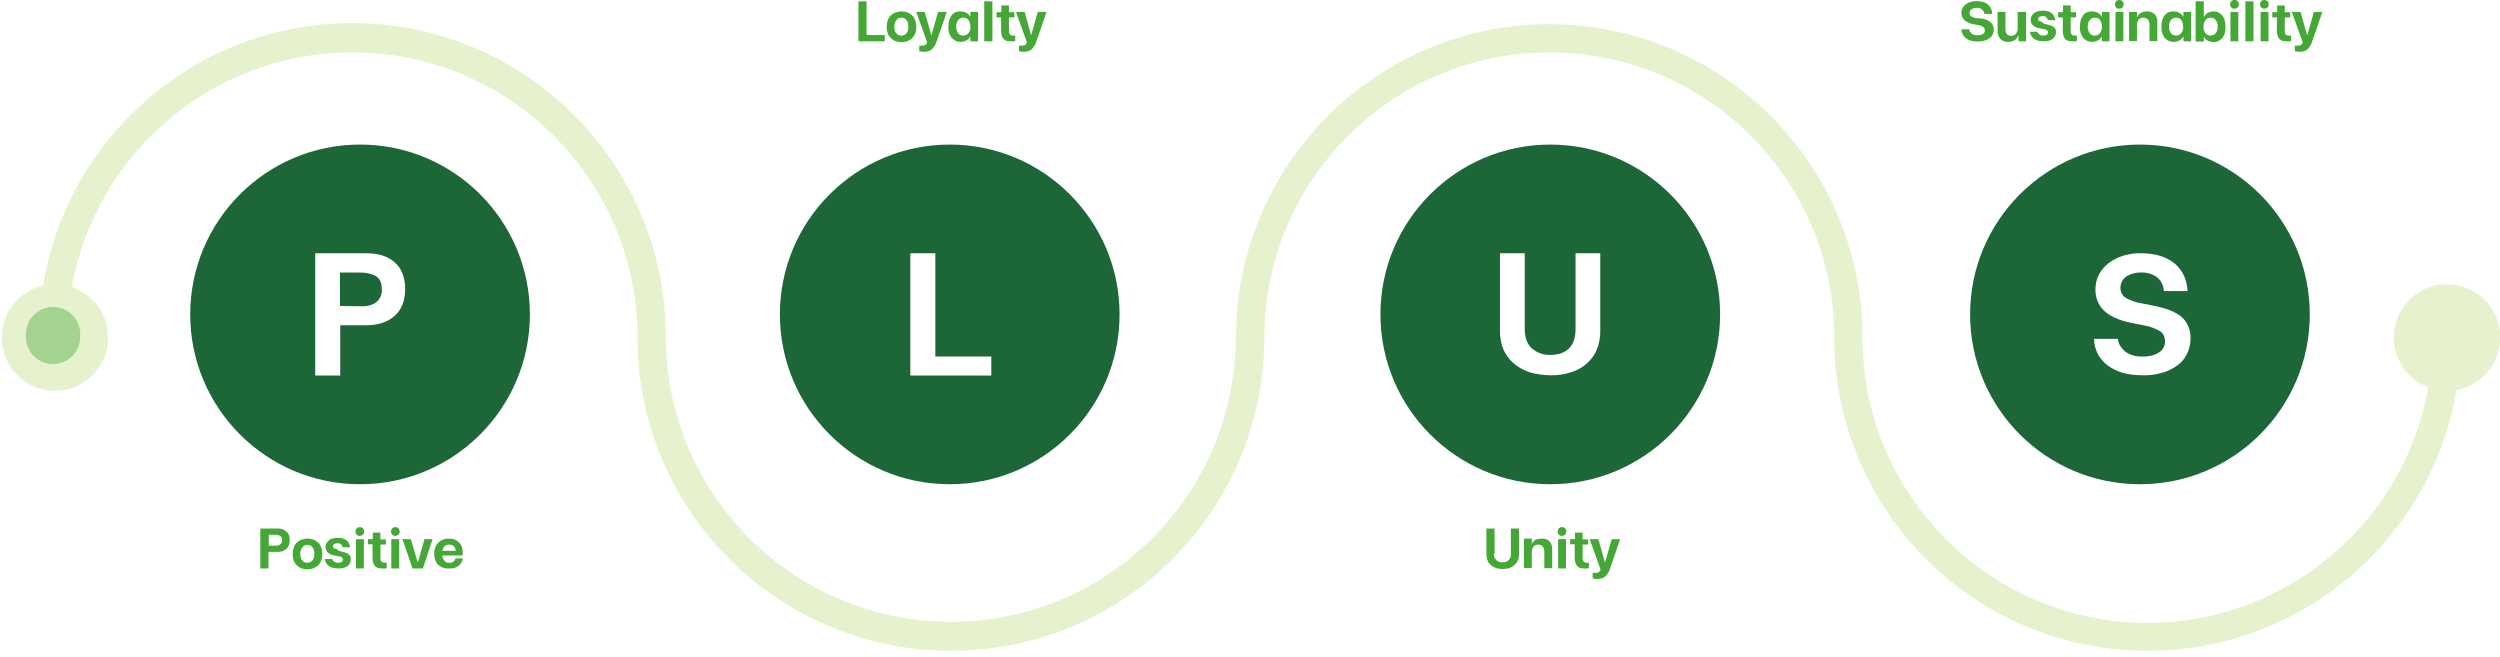
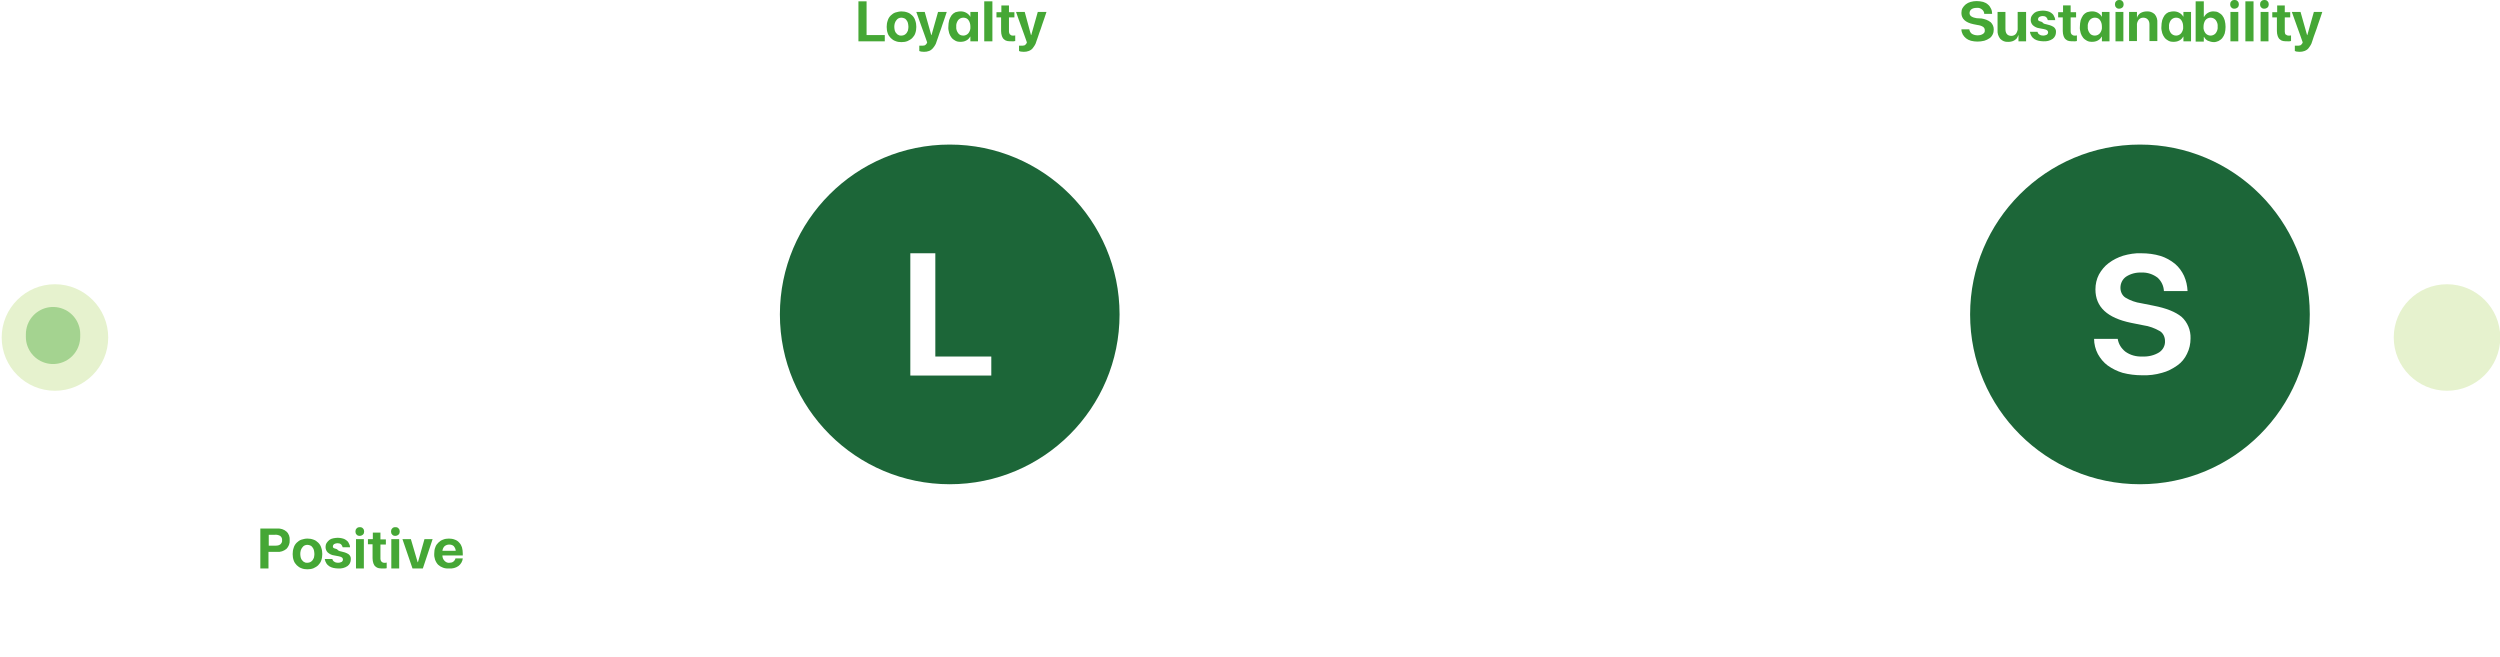
<svg xmlns="http://www.w3.org/2000/svg" id="etLCu4X12Ox1" viewBox="0 0 920 241.9" shape-rendering="geometricPrecision" text-rendering="geometricPrecision">
  <style>#etLCu4X12Ox11_to {animation: etLCu4X12Ox11_to__to 4000ms linear infinite normal forwards}@keyframes etLCu4X12Ox11_to__to { 0% {transform: translate(132.55px,115.7px)} 7.5% {transform: translate(132.55px,115.7px)} 12.5% {transform: translate(132.55px,105.7px)} 17.5% {transform: translate(132.55px,115.7px)} 100% {transform: translate(132.55px,115.7px)}} #etLCu4X12Ox12_to {animation: etLCu4X12Ox12_to__to 4000ms linear infinite normal forwards}@keyframes etLCu4X12Ox12_to__to { 0% {transform: translate(349.9px,115.7px)} 32.5% {transform: translate(349.9px,115.7px)} 37.5% {transform: translate(349.9px,105.7px)} 42.5% {transform: translate(349.9px,115.7px)} 100% {transform: translate(349.9px,115.7px)}} #etLCu4X12Ox13_to {animation: etLCu4X12Ox13_to__to 4000ms linear infinite normal forwards}@keyframes etLCu4X12Ox13_to__to { 0% {transform: translate(570.45px,115.658px)} 57.5% {transform: translate(570.45px,115.658px)} 62.5% {transform: translate(570.45px,105.658px)} 67.5% {transform: translate(570.45px,115.658px)} 100% {transform: translate(570.45px,115.658px)}} #etLCu4X12Ox14_to {animation: etLCu4X12Ox14_to__to 4000ms linear infinite normal forwards}@keyframes etLCu4X12Ox14_to__to { 0% {transform: translate(788.372px,115.652px)} 82.5% {transform: translate(788.372px,115.652px)} 87.5% {transform: translate(788.372px,105.652px)} 92.5% {transform: translate(788.372px,115.652px)} 100% {transform: translate(788.372px,115.652px)}} #etLCu4X12Ox21 {animation: etLCu4X12Ox21_s_do 4000ms linear infinite normal forwards}@keyframes etLCu4X12Ox21_s_do { 0% {stroke-dashoffset: 1387.799} 100% {stroke-dashoffset: 0}}</style>
  <defs>
    <filter id="etLCu4X12Ox21-filter" x="-150%" width="400%" y="-150%" height="400%">
      <feGaussianBlur id="etLCu4X12Ox21-filter-blur-0" stdDeviation="5,5" result="result" />
    </filter>
  </defs>
-   <path d="M132.5,53.2c34.5,0,62.5,28,62.5,62.5s-28,62.5-62.5,62.5-62.5-28-62.5-62.5s28-62.5,62.5-62.5Z" fill="#1c6638" />
  <path d="M349.5,53.2c34.5,0,62.5,28,62.5,62.5s-28,62.5-62.5,62.5-62.5-28-62.5-62.5s28-62.5,62.5-62.5Z" fill="#1c6638" />
-   <path d="M570.5,53.2c34.5,0,62.5,28,62.5,62.5s-28,62.5-62.5,62.5-62.5-28-62.5-62.5s28-62.5,62.5-62.5Z" fill="#1c6638" />
  <path d="M787.5,53.2c34.5,0,62.5,28,62.5,62.5s-28,62.5-62.5,62.5-62.5-28-62.5-62.5s28-62.5,62.5-62.5Z" fill="#1c6638" />
  <path d="M102,194.5c1.2-.1,2.5.3,3.4,1.1s1.3,2,1.2,3.2c.1,1.2-.4,2.4-1.2,3.2-1,.8-2.2,1.2-3.4,1.1h-3.2v6.1h-3v-14.7h6.2Zm-.6,6.3c.7,0,1.3-.1,1.8-.5.4-.4.7-.9.6-1.5.1-.6-.2-1.2-.7-1.6-.6-.3-1.3-.5-2-.4h-2.2v4h2.5Zm11.7-2.6c.8,0,1.5.1,2.3.4.6.2,1.2.6,1.7,1.1s.9,1.1,1.1,1.8c.3.8.4,1.6.4,2.4s-.1,1.6-.4,2.4c-.2.6-.6,1.2-1.1,1.7s-1.1.8-1.7,1.1c-.7.3-1.5.4-2.3.4s-1.5-.1-2.2-.4c-.6-.2-1.2-.6-1.7-1.1s-.9-1.1-1.1-1.7c-.3-.8-.4-1.6-.4-2.4s.1-1.6.4-2.4c.2-.7.6-1.3,1.1-1.8s1.1-.9,1.7-1.1c.7-.2,1.4-.4,2.2-.4v0Zm0,8.9c.4,0,.7-.1,1-.2s.6-.4.8-.6c.3-.3.4-.7.6-1c.1-.5.2-.9.2-1.4s-.1-1-.2-1.5c-.1-.4-.3-.7-.6-1.1-.2-.3-.5-.5-.8-.6s-.7-.2-1-.2c-.7,0-1.4.3-1.8.9-.6.7-.8,1.6-.8,2.5c0,.5.1,1,.2,1.4s.3.7.6,1c.2.3.5.5.8.6.3.2.6.2,1,.2v0Zm12.3-4.2c1,.2,2,.5,2.8,1c.6.4,1,1.2.9,1.9c0,1-.4,1.9-1.2,2.5-1,.7-2.3,1-3.5.9-.6,0-1.1-.1-1.7-.2-.5-.1-1-.3-1.5-.6-.4-.3-.8-.6-1.1-1.1s-.5-1-.6-1.6h2.8c.1.4.3.8.7,1c.4.3.9.4,1.4.4.4,0,.9-.1,1.3-.3.3-.2.5-.5.5-.9c0-.3-.1-.5-.3-.7-.4-.3-.8-.4-1.3-.5l-1.6-.3c-.9-.1-1.7-.5-2.4-1.1-.5-.5-.8-1.2-.8-2c0-.5.1-1,.4-1.5.3-.4.6-.8,1-1.1s.9-.5,1.4-.6c.6-.1,1.1-.2,1.7-.2s1.1.1,1.6.2s1,.3,1.4.6.8.6,1,1.1c.3.5.5,1,.5,1.6h-2.7c-.1-.4-.3-.8-.6-1.1-.4-.3-.8-.4-1.3-.4-.4,0-.8.1-1.2.3-.3.2-.5.5-.5.9c0,.2,0,.3.1.4s.3.3.5.3c.3.1.6.2.9.3.5.6.9.7,1.4.8Zm5.6-4.5h2.9v10.8h-2.9v-10.8Zm1.4-4.4c.5,0,.9.1,1.2.5.3.3.4.7.4,1.1s-.1.8-.4,1.1-.8.5-1.2.5c-.5,0-.9-.1-1.2-.5-.3-.3-.4-.7-.4-1.1s.1-.8.4-1.1c.3-.4.8-.5,1.2-.5v0Zm8.9,13.1c.2,0,.3,0,.5,0s.3,0,.5-.1v2.1c-.2,0-.4.1-.6.1s-.4,0-.6,0c-.6,0-1.1,0-1.7-.1-.5-.1-.9-.3-1.2-.6-.4-.3-.6-.7-.8-1.2-.2-.6-.3-1.2-.3-1.9v-5.1h-1.7v-1.9h1.8v-2.4h2.8v2.5h2v1.9h-2v5.2c0,.4.1.7.3,1c.3.3.6.5,1,.5Zm2.7-8.7h2.9v10.8h-2.9v-10.8Zm1.5-4.4c.5,0,.9.1,1.2.5.3.3.4.7.4,1.1s-.1.8-.4,1.1-.8.5-1.2.5c-.5,0-.9-.1-1.2-.5-.3-.3-.4-.7-.4-1.1s.1-.8.4-1.1c.3-.4.7-.5,1.2-.5Zm10.1,15.2h-3.8l-3.7-10.8h3.1l2.5,8.5h.1l2.4-8.5h3l-3.6,10.8Zm7.2-4.8c0,.8.3,1.5.8,2s1.1.8,1.8.7c.5,0,1-.1,1.4-.4s.7-.7.8-1.2h2.7c-.1,1.1-.7,2.1-1.6,2.8-1,.7-2.2,1-3.5.9-1.5.1-2.9-.4-4-1.4-1-1.1-1.5-2.6-1.4-4.1c0-.8.1-1.6.4-2.3.2-.7.6-1.2,1.1-1.7s1.1-.9,1.7-1.1c.7-.3,1.5-.4,2.2-.4s1.5.1,2.2.4c.6.2,1.2.6,1.6,1.1.5.5.8,1.1,1,1.7.2.7.3,1.5.3,2.3v.7h-7.5Zm2.5-4c-.6,0-1.2.2-1.7.6-.5.5-.7,1.1-.8,1.7h4.9c0-.6-.3-1.2-.7-1.7-.4-.4-1-.6-1.7-.6v0Z" fill="#45a735" />
  <g id="etLCu4X12Ox11_to" transform="translate(132.55,115.7)">
-     <path d="M134.8,93.2c4.5,0,8,1.1,10.5,3.4c2.6,2.3,3.8,5.6,3.8,9.8s-1.3,7.5-3.8,9.8c-2.6,2.3-6.1,3.5-10.5,3.5h-9.6v18.5h-9.2v-45h18.8ZM133,112.7c2,.1,4-.4,5.6-1.6c1.3-1.2,2.1-2.9,1.9-4.7c0-2.3-.7-3.9-2.2-4.8-1.9-1-4.1-1.4-6.3-1.3h-6.9v12.3l7.9.1Z" transform="translate(-132.55,-115.7)" fill="#fff" />
-   </g>
+     </g>
  <g id="etLCu4X12Ox12_to" transform="translate(349.9,115.7)">
    <path d="M335,93.2h9.2v38h20.6v7h-29.8v-45Z" transform="translate(-349.9,-115.7)" fill="#fff" />
  </g>
  <g id="etLCu4X12Ox13_to" transform="translate(570.45,115.658)">
    <path d="M561.1,121c0,3.1.8,5.5,2.5,7.1c1.9,1.7,4.4,2.6,6.9,2.5c3,0,5.3-.8,6.9-2.4s2.4-4,2.4-7.1v-27.9h9.1v28.7c0,2.3-.4,4.6-1.3,6.8-.8,2-2.1,3.7-3.7,5.1-1.7,1.5-3.7,2.6-5.8,3.2-2.5.8-5,1.2-7.6,1.1-2.6,0-5.1-.4-7.6-1.1-2.1-.7-4.1-1.8-5.8-3.2-1.6-1.4-2.9-3.1-3.8-5.1-.9-2.1-1.3-4.4-1.3-6.8v-28.7h9.1v27.8Z" transform="translate(-570.45,-115.658)" fill="#fff" />
  </g>
  <g id="etLCu4X12Ox14_to" transform="translate(788.372,115.652)">
    <path d="M791.9,112.5c4.7.9,8.1,2.3,10.3,4.1c2.2,2,3.4,4.9,3.3,7.9c0,2-.4,3.9-1.3,5.7-.8,1.7-2,3.2-3.6,4.3-1.7,1.2-3.6,2.2-5.6,2.7-2.4.7-4.9,1-7.4.9-2.4,0-4.8-.3-7.1-.9-2-.6-3.8-1.5-5.5-2.7-1.5-1.1-2.7-2.6-3.6-4.2-.9-1.7-1.4-3.7-1.4-5.6h8.7c.3,1.9,1.3,3.5,2.8,4.7c1.8,1.3,4,1.9,6.3,1.8c2.1.1,4.3-.4,6.1-1.5c1.4-.9,2.3-2.5,2.2-4.2c0-1.4-.6-2.8-1.8-3.6-1.9-1.1-4-1.9-6.2-2.2l-4.5-.9c-8.7-1.8-13.1-5.8-13.1-12.3c0-1.9.4-3.8,1.3-5.5.9-1.6,2.1-3.1,3.6-4.2c1.6-1.2,3.4-2.1,5.3-2.7c2.1-.6,4.4-1,6.6-.9c2.5,0,4.9.3,7.2,1c1.9.6,3.7,1.6,5.3,2.9c1.4,1.2,2.5,2.7,3.3,4.4.8,1.8,1.2,3.6,1.3,5.6h-8.7c-.1-1.9-.9-3.6-2.3-4.9-1.7-1.3-3.8-2-5.9-1.9-2-.1-4,.4-5.7,1.5-1.3.9-2.1,2.4-2.1,4.1c0,1.4.6,2.8,1.8,3.6c1.8,1.1,3.8,1.8,5.9,2.1l4.5.9Z" transform="translate(-787.753,-115.652)" fill="#fff" />
  </g>
  <path d="M315.9,0.5h3v12.4h6.7v2.3h-9.7v-14.7Zm15.8,3.7c.8,0,1.5.1,2.3.4.6.2,1.2.6,1.7,1.1s.9,1.1,1.1,1.8c.3.8.4,1.6.4,2.4s-.1,1.6-.4,2.4c-.2.6-.6,1.2-1.1,1.7s-1.1.8-1.7,1.1c-.7.3-1.5.4-2.3.4s-1.5-.1-2.2-.4c-.6-.2-1.2-.6-1.7-1.1s-.9-1.1-1.1-1.7c-.3-.8-.4-1.6-.4-2.4s.1-1.6.4-2.4c.2-.7.6-1.3,1.1-1.8s1.1-.9,1.7-1.1c.7-.2,1.5-.4,2.2-.4Zm0,8.9c.4,0,.7-.1,1-.2s.6-.4.8-.6c.3-.3.4-.7.6-1c.1-.5.2-.9.2-1.4s-.1-1-.2-1.5c-.1-.4-.3-.7-.6-1.1-.2-.3-.5-.5-.8-.6s-.7-.2-1-.2c-.7,0-1.4.3-1.8.9-.6.7-.8,1.6-.8,2.5c0,.5.1,1,.2,1.4s.3.7.6,1c.2.3.5.5.8.6.3.2.7.2,1,.2v0Zm16.7-8.7c-.2.6-.4,1.3-.7,2.1l-.9,2.6c-.3.9-.6,1.9-1,2.9-.3,1-.7,2-1,2.9-.2.8-.5,1.5-1,2.2-.3.5-.7.9-1.2,1.3-.5.3-1,.5-1.6.6s-1.3.1-1.9,0c-.1,0-.3,0-.4-.1-.1,0-.2-.1-.4-.1v-2c.2,0,.3,0,.4,0s.2,0,.3,0c.3,0,.5,0,.7,0s.4-.1.6-.1c.2-.1.3-.2.5-.4s.3-.4.4-.7c-.7-1.9-1.3-3.8-2-5.6-.7-1.9-1.3-3.7-2-5.6h3.1l2.4,8.5h.1l2.4-8.5h3.2Zm4.9-.2c1.5-.1,3,.6,3.8,2v0-1.8h2.8v10.8h-2.8v-1.7h-.1c-.3.6-.8,1.1-1.4,1.4-.7.4-1.5.5-2.3.5-.6,0-1.1-.1-1.7-.4-.5-.3-1-.6-1.4-1.1s-.7-1.1-.9-1.7c-.2-.8-.4-1.6-.3-2.4c0-.8.1-1.6.3-2.4.2-.6.5-1.2.9-1.8.4-.5.8-.8,1.4-1.1.5-.1,1.1-.3,1.7-.3v0Zm1.2,8.9c.7,0,1.4-.3,1.9-.9.5-.7.8-1.5.7-2.4c0-.9-.2-1.7-.7-2.4-.4-.6-1.1-.9-1.9-.9-.7,0-1.4.3-1.9.9-.5.7-.8,1.6-.7,2.4-.1.9.2,1.7.7,2.4.4.6,1.1.9,1.9.9Zm7.7,2.1v-14.7h3v14.7h-3Zm10.4-2.1c.2,0,.3,0,.5,0s.3,0,.5-.1v2.1c-.2,0-.4.1-.6.1s-.4,0-.6,0c-.6,0-1.1,0-1.7-.1-.5-.1-.9-.3-1.2-.6-.4-.3-.6-.7-.8-1.2-.2-.6-.3-1.2-.3-1.9v-5h-1.7v-1.9h1.8v-2.5h2.8v2.5h2v1.9h-2v5.2c0,.4.1.7.3,1c.3.3.6.5,1,.5Zm12.5-8.7c-.2.6-.4,1.3-.7,2.1l-.9,2.6c-.3.9-.6,1.9-1,2.9-.3,1-.7,2-1,2.9-.2.8-.5,1.5-1,2.2-.3.5-.7,1-1.2,1.3s-1,.5-1.6.6-1.3.1-1.9,0c-.1,0-.3,0-.4-.1-.1,0-.2-.1-.4-.1v-2c.2,0,.3,0,.4,0s.2,0,.3,0c.3,0,.5,0,.7,0s.4-.1.6-.1c.2-.1.3-.2.5-.4s.3-.4.4-.7c-.7-1.9-1.3-3.8-2-5.6s-1.3-3.7-2-5.6h3.2l2.3,8.5h.1l2.4-8.5h3.2Z" fill="#45a735" />
-   <path d="M549.8,203.7c-.1.9.2,1.7.8,2.4.6.6,1.4.9,2.3.8.8.1,1.7-.2,2.3-.8s.9-1.5.8-2.4v-9.2h3v9.5c0,.8-.1,1.5-.4,2.2-.3.6-.7,1.2-1.2,1.7-.6.5-1.2.8-1.9,1.1-.8.3-1.7.4-2.5.4-.9,0-1.7-.1-2.5-.4-.7-.2-1.4-.6-1.9-1.1s-1-1-1.2-1.7c-.3-.7-.4-1.5-.4-2.2v-9.5h3v9.2Zm17.5-5.5c1.1-.1,2.1.3,2.9,1c.8.9,1.1,2.1,1,3.2v6.7h-2.9v-6.1c0-.7-.1-1.4-.6-1.9-.4-.5-1.1-.7-1.7-.7-.7,0-1.3.3-1.7.8-.4.6-.7,1.3-.6,2.1v5.7h-2.9v-10.8h2.9v2.2v0c.2-.8.7-1.4,1.4-1.8.7-.2,1.4-.4,2.2-.4Zm6.1.2h2.9v10.8h-2.9v-10.8Zm1.4-4.4c.5,0,.9.1,1.2.5.3.3.4.7.4,1.1s-.1.8-.4,1.1-.8.5-1.2.5c-.5,0-.9-.1-1.2-.5-.3-.3-.4-.7-.4-1.1s.1-.8.4-1.1c.3-.4.8-.5,1.2-.5Zm8.9,13.1c.2,0,.3,0,.5,0s.3,0,.5-.1v2.1c-.2,0-.4.1-.6.1s-.4,0-.6,0c-.6,0-1.1,0-1.7-.1-.5-.1-.9-.3-1.2-.6-.4-.3-.6-.7-.8-1.2-.2-.6-.3-1.2-.3-1.9v-5.1h-1.7v-1.9h1.8v-2.4h2.8v2.5h2v1.9h-2v5.2c0,.4.1.7.3,1c.3.3.6.5,1,.5Zm12.5-8.7c-.2.6-.4,1.3-.7,2.1l-.9,2.6c-.3.9-.6,1.9-1,2.9-.3,1-.7,2-1,2.9-.2.8-.5,1.5-1,2.2-.3.5-.7,1-1.2,1.3s-1,.5-1.6.6-1.3.1-1.9,0c-.1,0-.3,0-.4-.1-.1,0-.2-.1-.4-.1v-2c.2,0,.3,0,.4,0s.2,0,.3,0c.3,0,.5,0,.7,0s.4-.1.6-.1c.2-.1.3-.2.5-.4s.3-.4.4-.7c-.7-1.9-1.3-3.8-2-5.6-.7-1.9-1.3-3.7-2-5.6h3.2l2.4,8.5h.1l2.4-8.5h3.1Z" fill="#45a735" />
  <path d="M729.2,6.8c1.2.2,2.4.6,3.4,1.4.7.7,1.1,1.6,1.1,2.6c0,.7-.1,1.3-.4,1.9s-.7,1.1-1.2,1.4c-.6.4-1.2.7-1.9.9-.8.2-1.7.3-2.5.3s-1.6-.1-2.4-.3c-.7-.2-1.3-.5-1.8-.9s-.9-.9-1.2-1.4c-.3-.6-.5-1.2-.5-1.9h2.9c.1.6.4,1.2.9,1.6.6.4,1.4.6,2.1.6s1.4-.1,2-.5c.5-.3.8-.8.7-1.4c0-.5-.2-.9-.6-1.2-.6-.4-1.3-.6-2.1-.7l-1.5-.3c-2.9-.6-4.4-2-4.4-4.1c0-.6.1-1.3.4-1.8s.7-1,1.2-1.4s1.1-.7,1.8-.9s1.5-.3,2.2-.3c.8,0,1.6.1,2.4.3.6.2,1.3.5,1.8,1c.5.4.8.9,1.1,1.5s.4,1.2.4,1.9h-2.9c0-.6-.3-1.2-.8-1.6-.6-.5-1.3-.7-2-.6-.7,0-1.3.1-1.9.5-.4.3-.7.8-.7,1.4c0,.5.2.9.6,1.2.6.4,1.3.6,2,.7l1.8.1Zm16.4-2.4v10.8h-2.8v-2.2h-.1c-.1.4-.3.8-.6,1.2-.3.3-.6.5-.9.7s-.7.3-1.1.4c-.3.1-.7.1-1.1.1-1.1.1-2.1-.3-2.9-1.1-.7-.9-1.1-2-1-3.2v-6.7h2.9v6.2c0,.7.1,1.4.5,1.9s1,.7,1.7.7s1.3-.3,1.7-.8c.4-.6.7-1.4.6-2.1v-5.9h3.1Zm7.3,4.5c1,.2,2,.5,2.8,1c.6.4,1,1.2.9,1.9c0,1-.4,1.9-1.2,2.5-1,.7-2.3,1-3.5.9-.6,0-1.1-.1-1.7-.2-.5-.1-1-.3-1.5-.6-.4-.3-.8-.6-1.1-1.1s-.5-1-.6-1.6h2.8c.1.4.3.8.7,1c.4.3.9.4,1.4.4.4,0,.9-.1,1.3-.3.3-.2.5-.5.5-.9c0-.3-.1-.5-.3-.7-.4-.3-.8-.4-1.3-.5l-1.6-.3c-.9-.1-1.7-.5-2.4-1.1-.5-.5-.8-1.2-.8-2c0-.5.1-1,.4-1.5.3-.4.6-.8,1-1.1s.9-.5,1.4-.6c.6-.1,1.1-.2,1.7-.2s1.1.1,1.6.2s1,.3,1.4.6.8.6,1,1.1c.3.5.5,1,.5,1.6h-2.7c-.1-.4-.3-.8-.6-1.1-.4-.3-.8-.4-1.3-.4-.4,0-.8.1-1.2.3-.3.2-.5.5-.5.9c0,.2,0,.3.1.4s.3.3.5.3c.3.1.6.2.9.3.4.6.9.7,1.4.8Zm10.4,4.2c.2,0,.3,0,.5,0s.3,0,.5-.1v2.1c-.2,0-.4.1-.6.1s-.4,0-.6,0c-.6,0-1.1,0-1.7-.1-.5-.1-.9-.3-1.2-.6-.4-.3-.6-.7-.8-1.2-.2-.6-.3-1.2-.3-1.9v-5h-1.7v-1.9h1.8v-2.5h2.8v2.5h2v1.9h-2v5.2c0,.4.1.7.3,1c.3.3.7.5,1,.5Zm6.4-8.9c1.5-.1,3,.6,3.8,2v0-1.8h2.8v10.8h-2.8v-1.7h-.1c-.3.6-.8,1.1-1.4,1.4-.7.4-1.5.5-2.3.5-.6,0-1.1-.1-1.7-.4-.5-.3-1-.6-1.4-1.1s-.7-1.1-.9-1.7c-.2-.8-.4-1.6-.3-2.4c0-.8.1-1.6.3-2.4.2-.6.5-1.2.9-1.8.4-.5.8-.8,1.4-1.1.5-.1,1.1-.3,1.7-.3Zm1.2,8.9c.7,0,1.4-.3,1.9-.9.5-.7.8-1.5.7-2.4c0-.9-.2-1.7-.7-2.4-.4-.6-1.1-.9-1.9-.9-.7,0-1.4.3-1.9.9-.5.7-.8,1.6-.7,2.4-.1.9.2,1.7.7,2.4.4.6,1.1.9,1.9.9Zm7.6-8.7h2.9v10.8h-2.9v-10.8ZM779.9,0c.5,0,.9.1,1.2.5.3.3.4.7.4,1.1s-.1.8-.4,1.1-.8.5-1.2.5c-.5,0-.9-.1-1.2-.5-.3-.3-.4-.7-.4-1.1s.1-.8.4-1.1c.3-.4.7-.5,1.2-.5ZM790,4.2c1.1-.1,2.1.3,2.9,1c.8.9,1.1,2.1,1,3.2v6.7h-2.9v-6c0-.7-.1-1.4-.6-1.9-.4-.5-1.1-.7-1.7-.7-.7,0-1.3.3-1.7.8-.4.6-.7,1.3-.6,2.1v5.7h-2.9v-10.7h2.9v2.2v0c.2-.8.7-1.4,1.3-1.8.7-.4,1.5-.6,2.3-.6v0Zm9.7,0c1.5-.1,3,.6,3.8,2v0-1.8h2.8v10.8h-2.8v-1.7h-.1c-.3.6-.8,1.1-1.4,1.4-.7.4-1.5.5-2.3.5-.6,0-1.1-.1-1.7-.4-.5-.3-1-.6-1.4-1.1s-.7-1.1-.9-1.7c-.2-.8-.4-1.6-.3-2.4c0-.8.1-1.6.3-2.4.2-.6.5-1.2.9-1.8.4-.5.8-.8,1.4-1.1.5-.1,1.1-.3,1.7-.3v0Zm1.1,8.9c.7,0,1.4-.3,1.9-.9.5-.7.8-1.5.7-2.4c0-.9-.2-1.7-.7-2.4-.4-.6-1.1-.9-1.9-.9-.7,0-1.4.3-1.9.9-.5.7-.8,1.6-.7,2.4-.1.9.2,1.7.7,2.4.5.6,1.2.9,1.9.9Zm13.9-8.9c.6,0,1.2.1,1.7.4s1,.6,1.4,1.1.7,1.1.9,1.8c.2.8.3,1.6.3,2.4s-.1,1.6-.3,2.4c-.2.6-.5,1.2-.9,1.7s-.9.8-1.4,1.1c-.5.2-1.1.4-1.6.4-.8,0-1.6-.2-2.3-.5-.6-.3-1.1-.8-1.4-1.4h-.1v1.7h-3v-14.8h3v5.7h.1c.7-1.3,2.1-2.1,3.6-2Zm-1.2,8.9c.7,0,1.4-.3,1.9-.9.5-.7.8-1.5.7-2.4.1-.9-.2-1.7-.7-2.4-.5-.6-1.2-.9-1.9-.9s-1.4.3-1.9.9c-.5.7-.7,1.6-.7,2.4-.1.9.2,1.7.7,2.4.5.6,1.2.9,1.9.9Zm7.3-8.7h2.9v10.8h-2.9v-10.8ZM822.3,0c.5,0,.9.1,1.2.5.3.3.4.7.4,1.1s-.1.8-.4,1.1-.8.5-1.2.5c-.5,0-.9-.1-1.2-.5-.3-.3-.4-.7-.4-1.1s.1-.8.4-1.1c.3-.4.7-.5,1.2-.5v0Zm4,15.2v-14.7h3v14.7h-3Zm5.6-10.8h2.9v10.8h-2.9v-10.8ZM833.3,0c.5,0,.9.1,1.2.5.3.3.4.7.4,1.1s-.1.8-.4,1.1-.8.5-1.2.5c-.5,0-.9-.1-1.2-.5-.3-.3-.4-.7-.4-1.1s.1-.8.4-1.1c.3-.4.8-.5,1.2-.5Zm8.8,13.1c.2,0,.3,0,.5,0s.3,0,.5-.1v2.1c-.2,0-.4.1-.6.1s-.4,0-.6,0c-.6,0-1.1,0-1.7-.1-.5-.1-.9-.3-1.2-.6-.4-.3-.6-.7-.8-1.2-.2-.6-.3-1.2-.3-1.9v-5h-1.7v-1.9h1.8v-2.5h2.8v2.5h2v1.9h-2v5.2c0,.4.1.7.2,1c.4.3.8.5,1.1.5Zm12.5-8.7c-.2.6-.4,1.3-.7,2.1L853,9.1c-.3.9-.6,1.9-1,2.9s-.7,2-1,2.9c-.2.8-.5,1.5-1,2.2-.3.5-.7,1-1.2,1.3s-1,.5-1.6.6-1.3.1-1.9,0c-.1,0-.3,0-.4-.1-.1,0-.2-.1-.4-.1v-2c.2,0,.3,0,.4,0s.2,0,.3,0c.3,0,.5,0,.7,0s.4-.1.6-.1c.2-.1.3-.2.5-.4s.3-.4.4-.7c-.7-1.9-1.3-3.8-2-5.6-.7-1.9-1.3-3.7-2-5.6h3.2l2.4,8.5h.1l2.4-8.5h3.1Z" fill="#45a735" />
-   <path d="M570.1,8.9C506.4,9,454.9,60.6,454.8,124.2c-.2,57.9-47.3,104.8-105.2,104.6-57.7-.2-104.4-46.9-104.6-104.6.2-63.7-51.3-115.5-115-115.7s-115.5,51.3-115.6,115c0,.2,0,.5,0,.7c0,2.9,2.3,5.2,5.2,5.2s5.2-2.3,5.2-5.2c0-57.9,47-104.9,104.9-104.9s104.9,47,104.9,104.9c0,63.7,51.7,115.3,115.4,115.3s115.2-51.6,115.3-115.3c0-57.9,47-104.9,104.9-104.9s104.8,46.9,104.8,104.9c0,63.7,51.6,115.3,115.3,115.3s115.3-51.6,115.3-115.3c0-2.9-2.3-5.2-5.2-5.2s-5.2,2.3-5.2,5.2c0,57.9-46.9,104.9-104.8,105s-104.9-46.9-105-104.8c0,0,0-.1,0-.1c0-63.8-51.6-115.4-115.3-115.4Z" fill="#e6f2ce" />
  <path d="M880.9,124.2c0,10.8,8.8,19.6,19.6,19.6s19.6-8.8,19.6-19.6-8.8-19.6-19.6-19.6c0,0,0,0,0,0-10.9,0-19.6,8.8-19.6,19.6" fill="#e6f2ce" />
  <path d="M0,124.2c0,10.8,8.8,19.6,19.6,19.6s19.6-8.8,19.6-19.6-8.8-19.6-19.6-19.6-19.6,8.8-19.6,19.6c0,0,0,0,0,0" transform="translate(.62 0)" fill="#e6f2ce" />
  <path id="etLCu4X12Ox21" d="M22.5,120.3C22.5,62.4,75.2,8.836,133.1,8.836s109.5,52.1,109.5,110c0,63.7,44.9,111.9,108.6,111.9s111.5-48.2,111.6-111.9c0-57.9,51.9-109.2,109.8-109.2s111.4,49.7,111.4,107.6c0,63.7,44,110.3,107.7,110.3c63.6,0,111.6-43.436,111.7-106.936" transform="translate(-3 4.664)" opacity="0.64" filter="url(#etLCu4X12Ox21-filter)" fill="none" stroke="#45a735" stroke-width="20" stroke-linecap="round" stroke-linejoin="round" stroke-miterlimit="10" stroke-dashoffset="1387.799" stroke-dasharray="1,1387.8" />
</svg>